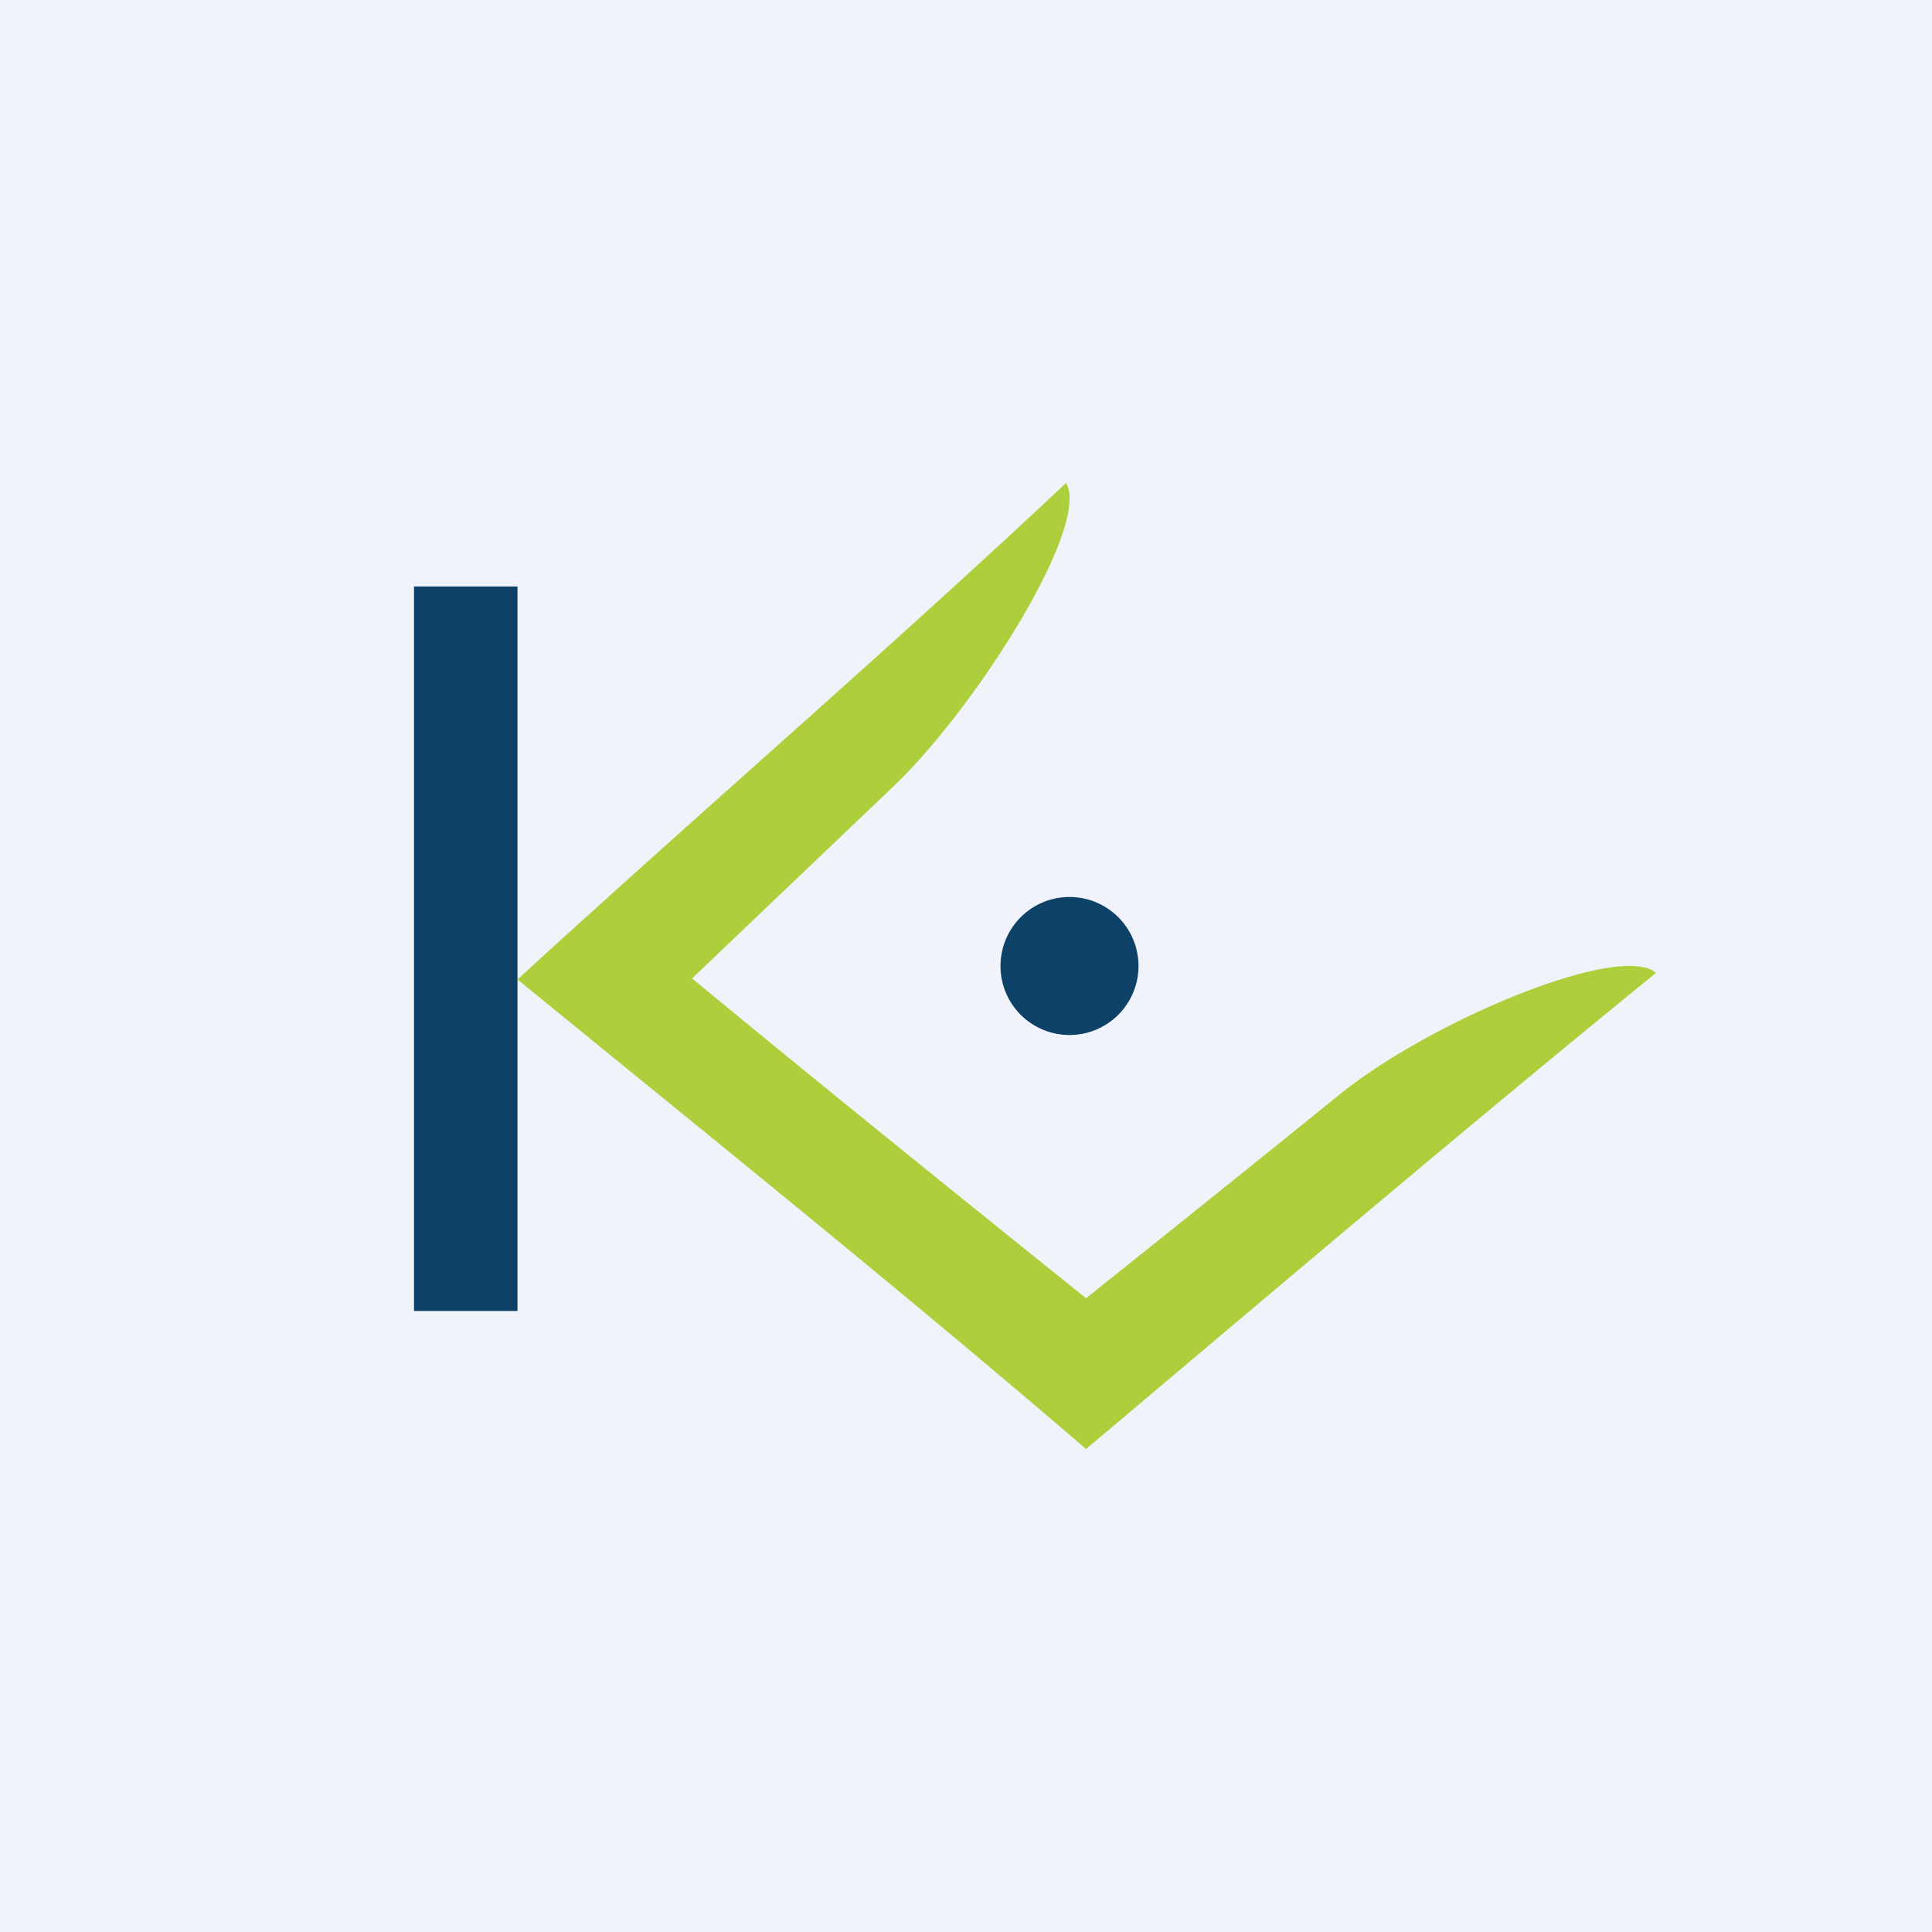
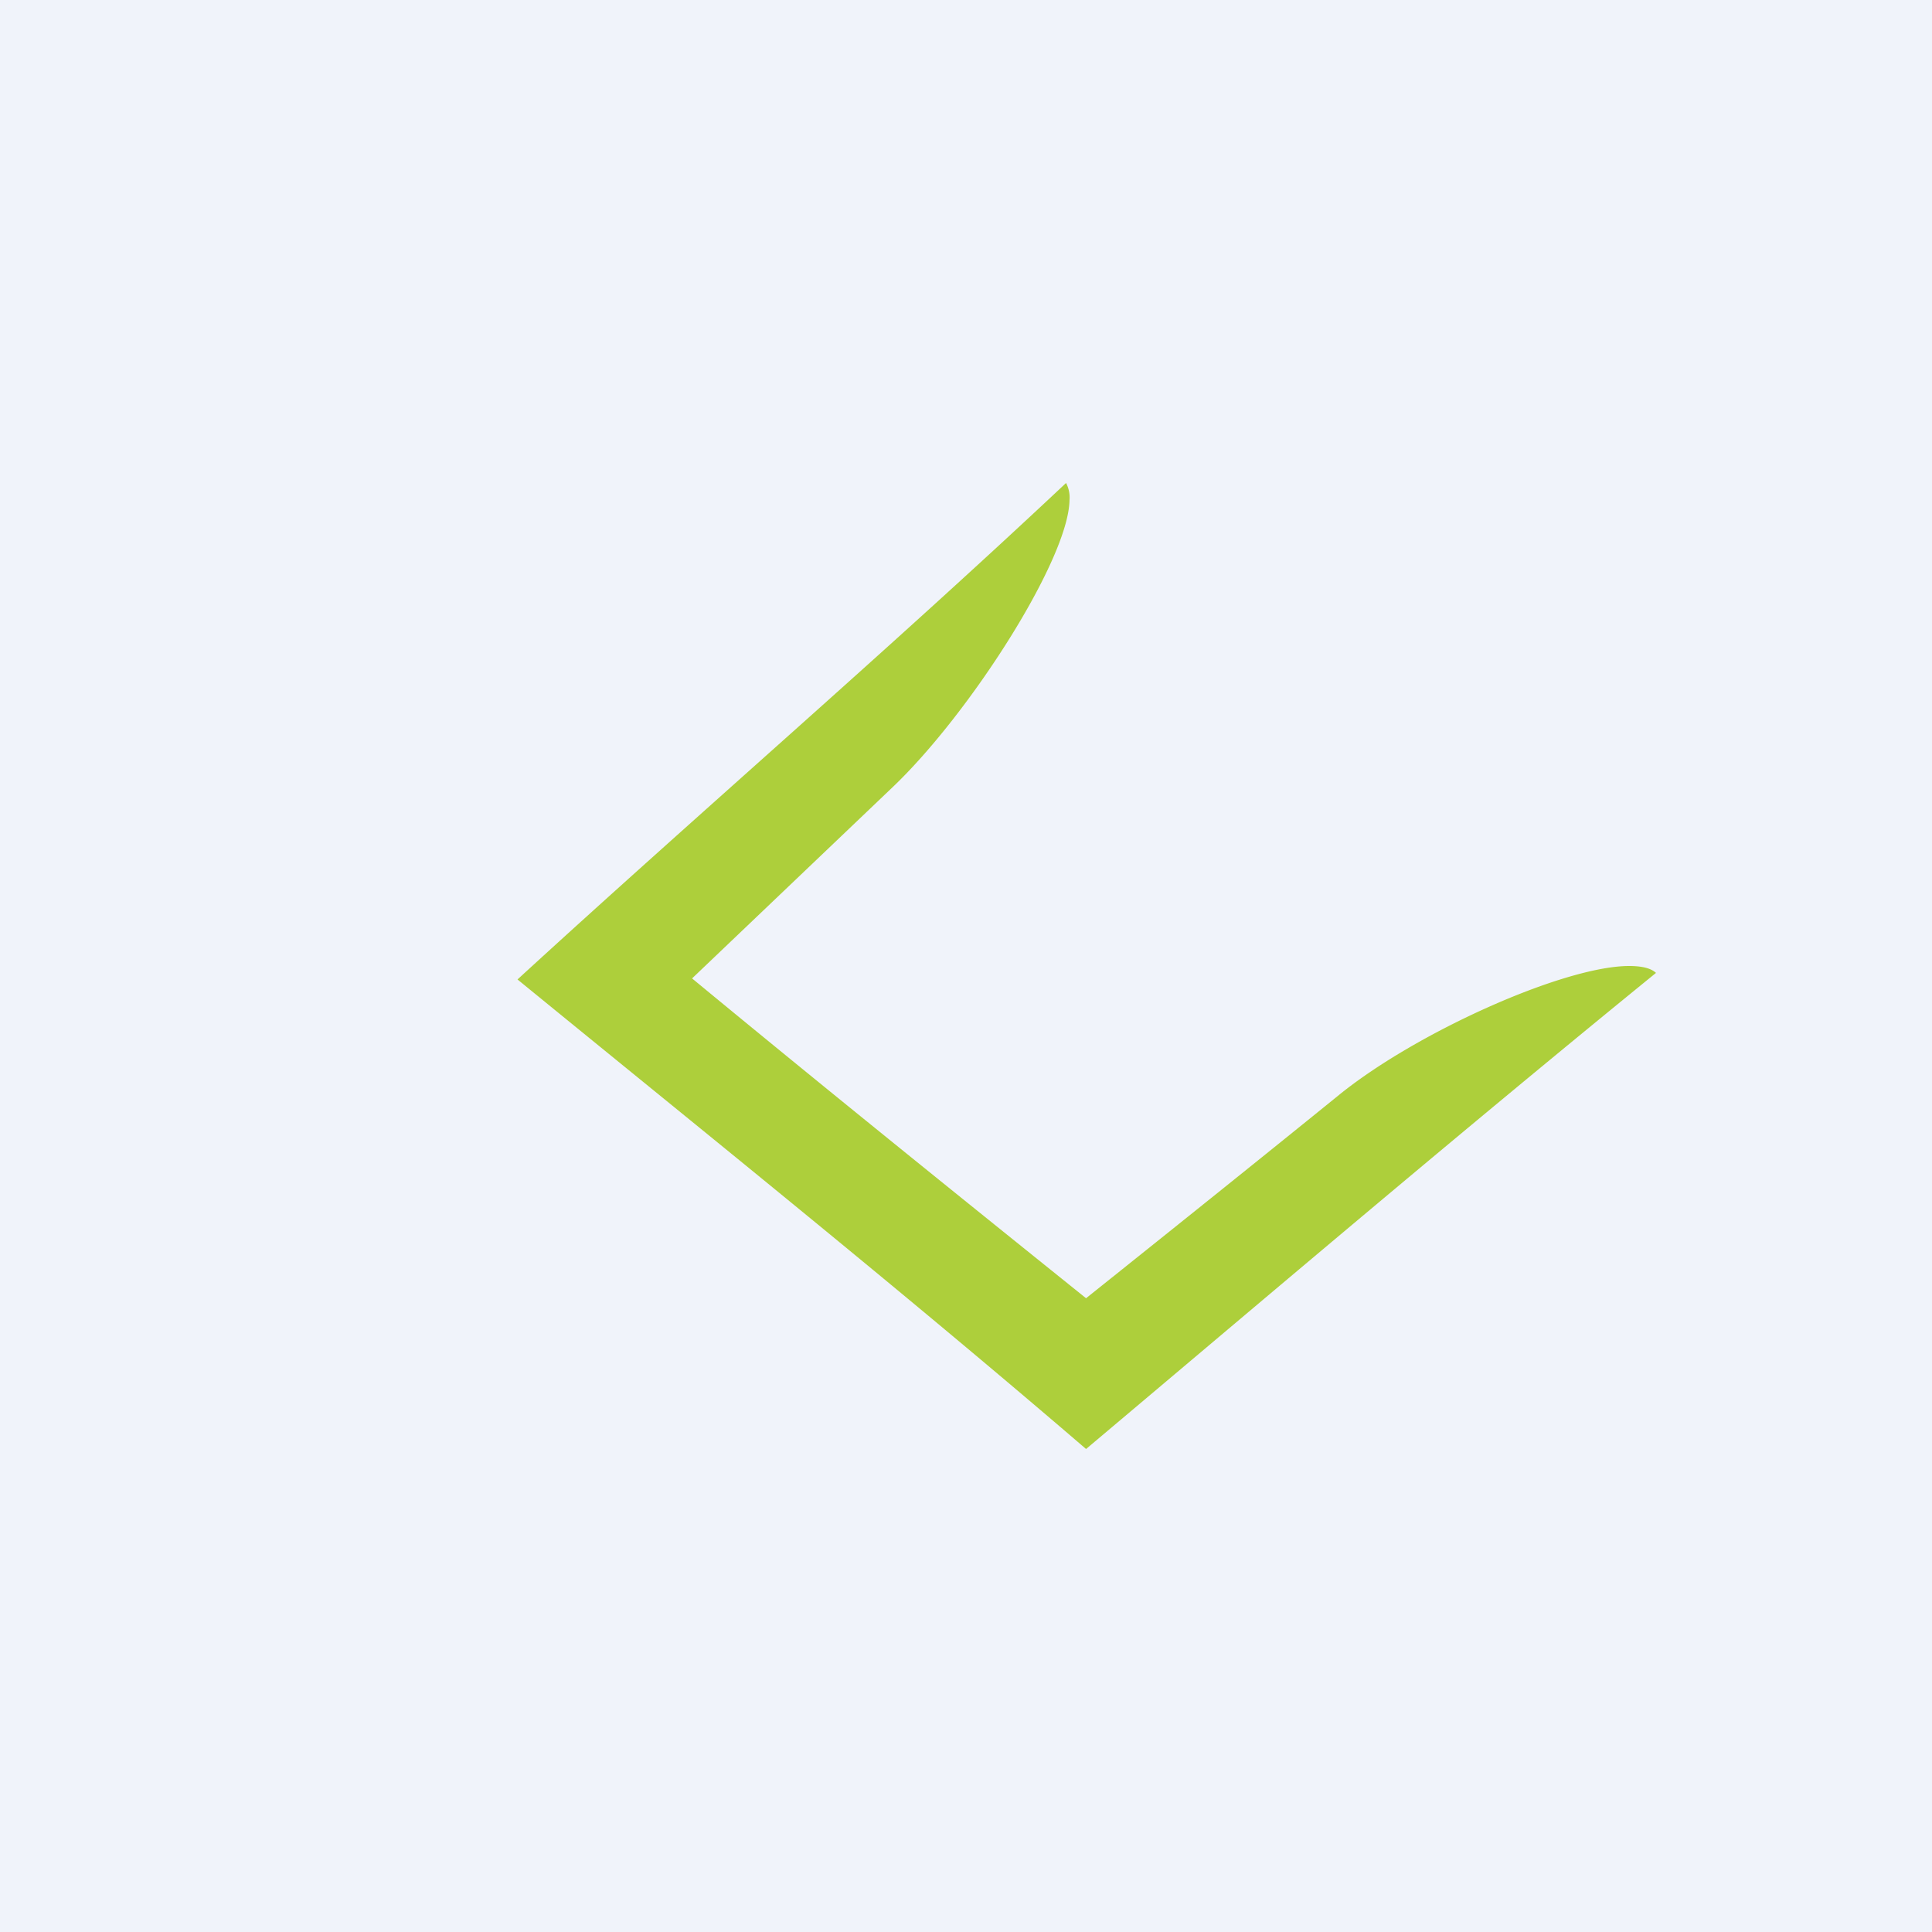
<svg xmlns="http://www.w3.org/2000/svg" width="56" height="56" viewBox="0 0 56 56">
  <path fill="#F0F3FA" d="M0 0h56v56H0z" />
-   <path d="M29 28a2 2 0 0 1 4 0 2 2 0 0 1-4 0ZM15 17h-3v21h3V17Z" fill="#0D4168" />
  <path d="M31.48 37.63c2.79-2.23 5.22-4.18 7.28-5.85C41 29.94 45.33 28 47.22 28c.36 0 .63.06.78.2-5.53 4.5-11.06 9.2-16.52 13.8-5.4-4.64-10.96-9.1-16.48-13.61 5.19-4.76 10.76-9.56 15.9-14.39a.9.9 0 0 1 .1.5c-.03 1.72-2.9 6.2-5.13 8.32l-5.81 5.54c3.78 3.12 7.6 6.2 11.42 9.27Z" fill="#ADCF3B" />
</svg>